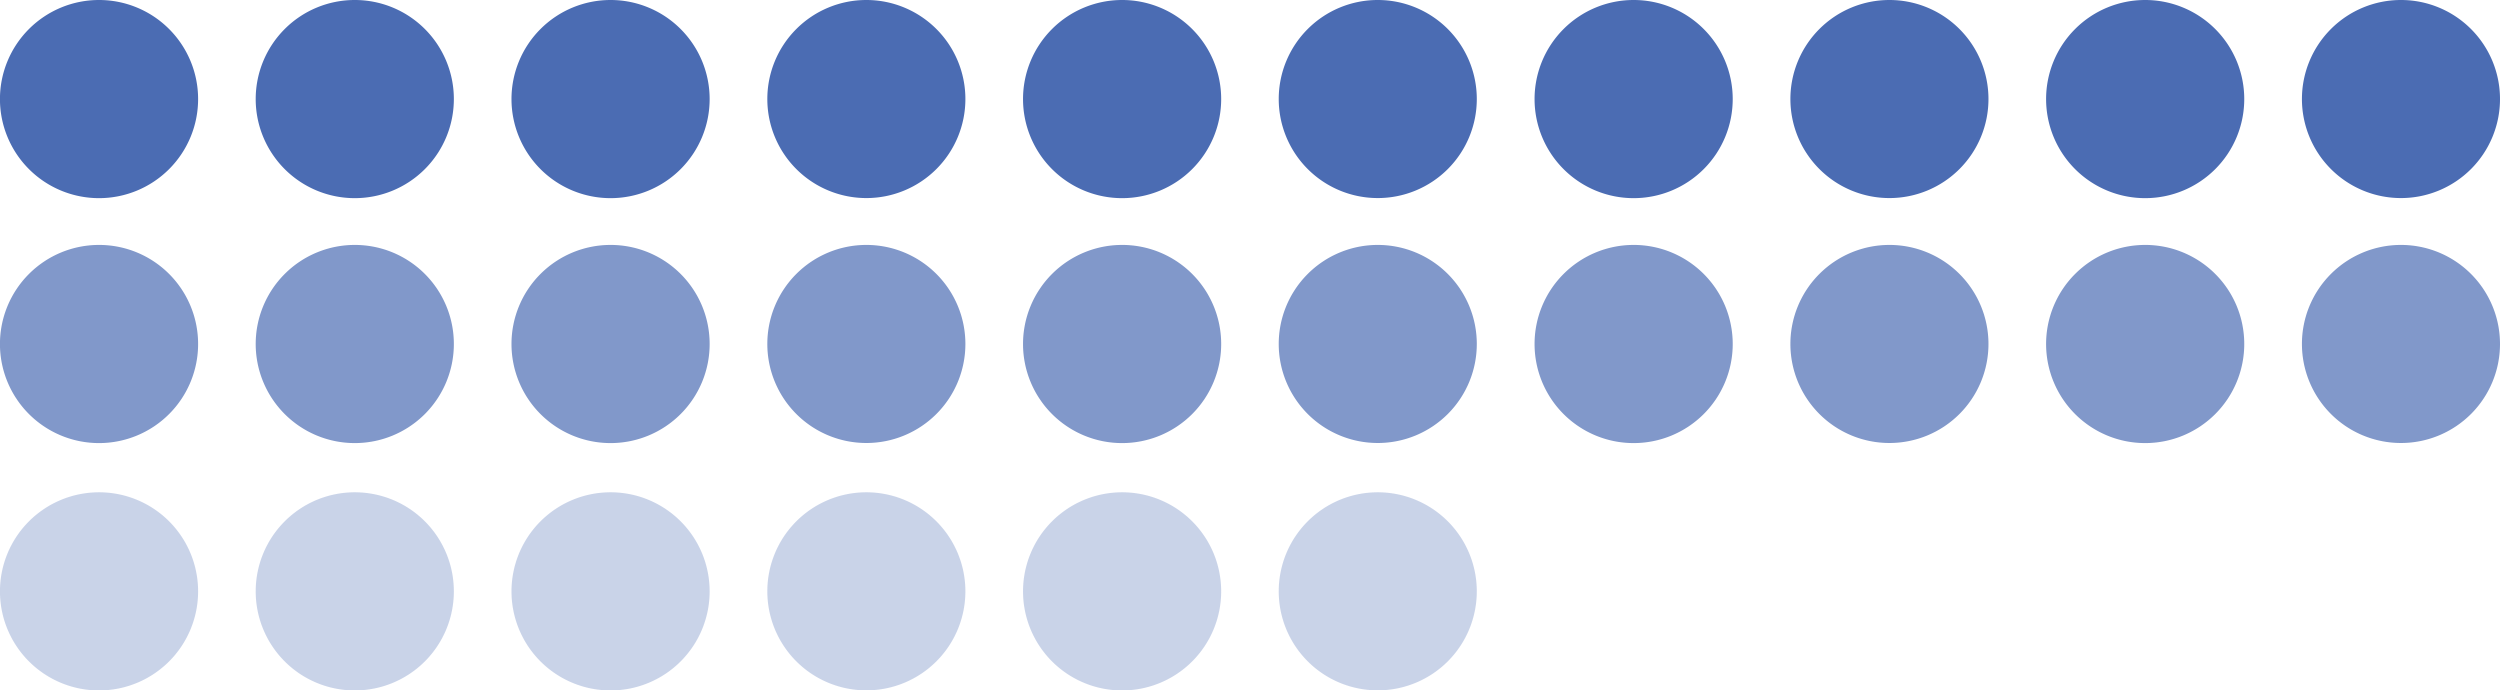
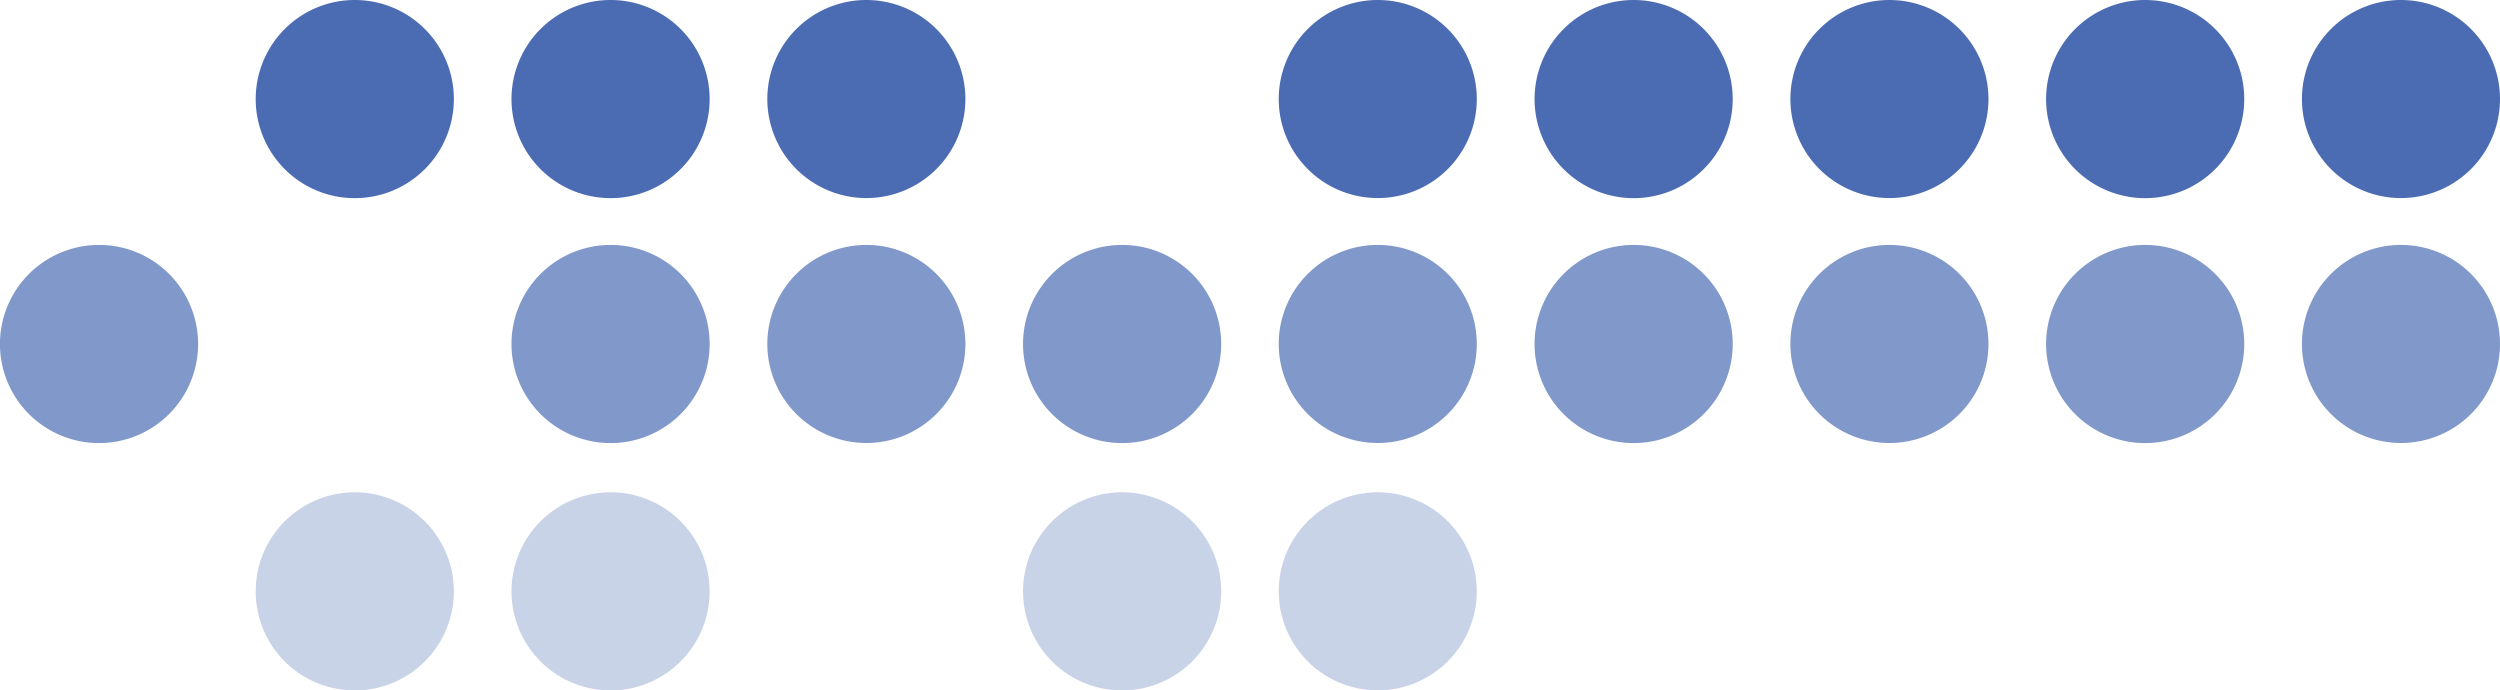
<svg xmlns="http://www.w3.org/2000/svg" viewBox="0 0 575.57 158.95">
  <g fill="#4b6cb3">
-     <path d="m45.61 22.8a22.81 22.81 0 1 1 -22.81-22.8 22.81 22.81 0 0 1 22.81 22.8z" />
    <path d="m104.49 22.8a22.81 22.81 0 1 1 -22.8-22.8 22.8 22.8 0 0 1 22.8 22.8z" />
    <path d="m163.38 22.8a22.81 22.81 0 1 1 -22.81-22.8 22.81 22.81 0 0 1 22.81 22.8z" />
    <path d="m222.26 22.8a22.8 22.8 0 1 1 -22.8-22.8 22.8 22.8 0 0 1 22.8 22.8z" />
-     <path d="m281.15 22.8a22.81 22.81 0 1 1 -22.81-22.8 22.81 22.81 0 0 1 22.81 22.8z" />
    <path d="m340 22.8a22.8 22.8 0 1 1 -22.77-22.8 22.8 22.8 0 0 1 22.77 22.8z" />
    <path d="m398.92 22.8a22.81 22.81 0 1 1 -22.81-22.8 22.81 22.81 0 0 1 22.81 22.8z" />
    <path d="m457.8 22.8a22.8 22.8 0 1 1 -22.8-22.8 22.8 22.8 0 0 1 22.8 22.8z" />
    <path d="m516.69 22.8a22.81 22.81 0 1 1 -22.81-22.8 22.81 22.81 0 0 1 22.81 22.8z" />
    <path d="m575.57 22.8a22.8 22.8 0 1 1 -22.8-22.8 22.8 22.8 0 0 1 22.8 22.8z" />
    <g opacity=".7">
      <path d="m45.61 79.2a22.81 22.81 0 1 1 -22.81-22.81 22.8 22.8 0 0 1 22.81 22.81z" />
-       <path d="m104.49 79.2a22.81 22.81 0 1 1 -22.8-22.81 22.8 22.8 0 0 1 22.8 22.81z" />
      <path d="m163.38 79.2a22.81 22.81 0 1 1 -22.81-22.81 22.8 22.8 0 0 1 22.81 22.81z" />
      <path d="m222.26 79.2a22.8 22.8 0 1 1 -22.8-22.81 22.8 22.8 0 0 1 22.8 22.81z" />
      <path d="m281.15 79.2a22.81 22.81 0 1 1 -22.81-22.81 22.8 22.8 0 0 1 22.81 22.81z" />
      <path d="m340 79.2a22.8 22.8 0 1 1 -22.8-22.81 22.8 22.8 0 0 1 22.8 22.81z" />
      <path d="m398.92 79.2a22.81 22.81 0 1 1 -22.81-22.81 22.8 22.8 0 0 1 22.81 22.81z" />
      <path d="m457.8 79.2a22.8 22.8 0 1 1 -22.8-22.81 22.8 22.8 0 0 1 22.8 22.81z" />
      <path d="m516.69 79.2a22.81 22.81 0 1 1 -22.81-22.81 22.8 22.8 0 0 1 22.81 22.81z" />
      <path d="m575.57 79.2a22.8 22.8 0 1 1 -22.8-22.81 22.8 22.8 0 0 1 22.8 22.81z" />
    </g>
    <g opacity=".3">
-       <path d="m45.61 136.15a22.81 22.81 0 1 1 -22.81-22.81 22.8 22.8 0 0 1 22.81 22.81z" />
      <path d="m104.49 136.15a22.81 22.81 0 1 1 -22.8-22.81 22.8 22.8 0 0 1 22.8 22.81z" />
      <path d="m163.38 136.15a22.81 22.81 0 1 1 -22.81-22.81 22.8 22.8 0 0 1 22.81 22.81z" />
-       <path d="m222.26 136.15a22.8 22.8 0 1 1 -22.8-22.81 22.8 22.8 0 0 1 22.8 22.81z" />
      <path d="m281.15 136.15a22.81 22.81 0 1 1 -22.81-22.81 22.8 22.8 0 0 1 22.81 22.81z" />
      <path d="m340 136.15a22.8 22.8 0 1 1 -22.8-22.81 22.8 22.8 0 0 1 22.8 22.81z" />
    </g>
  </g>
</svg>